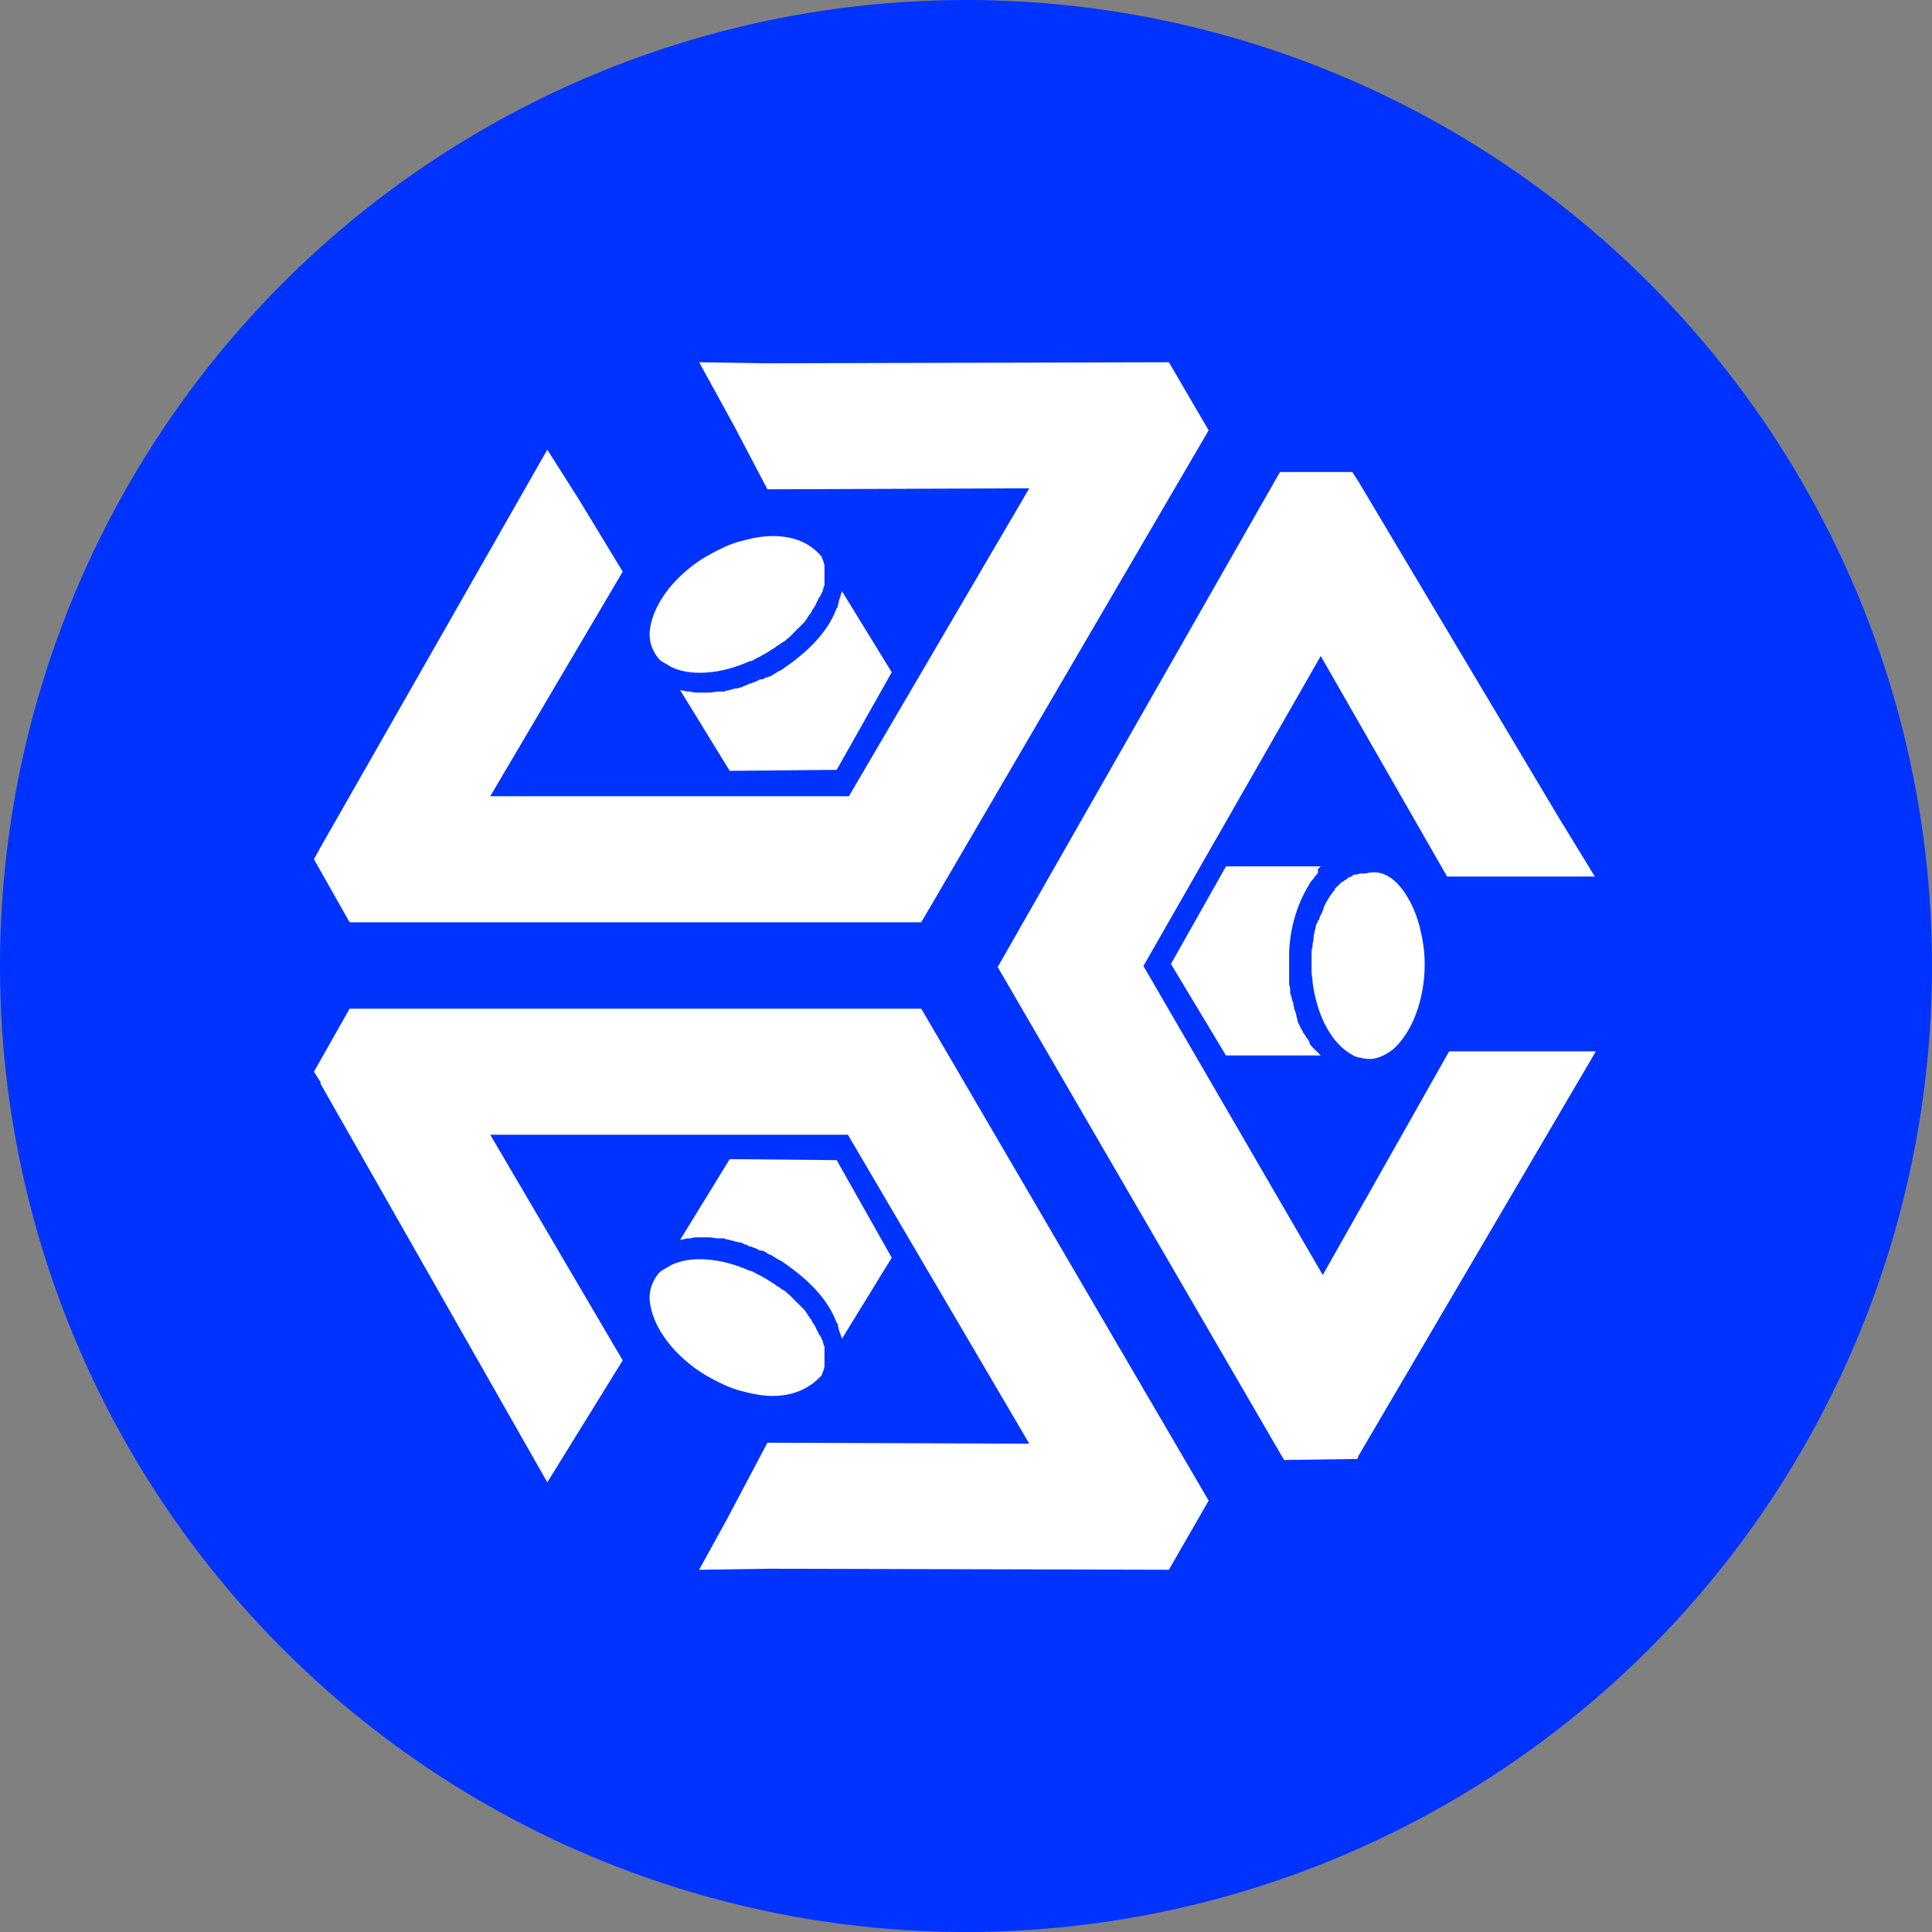
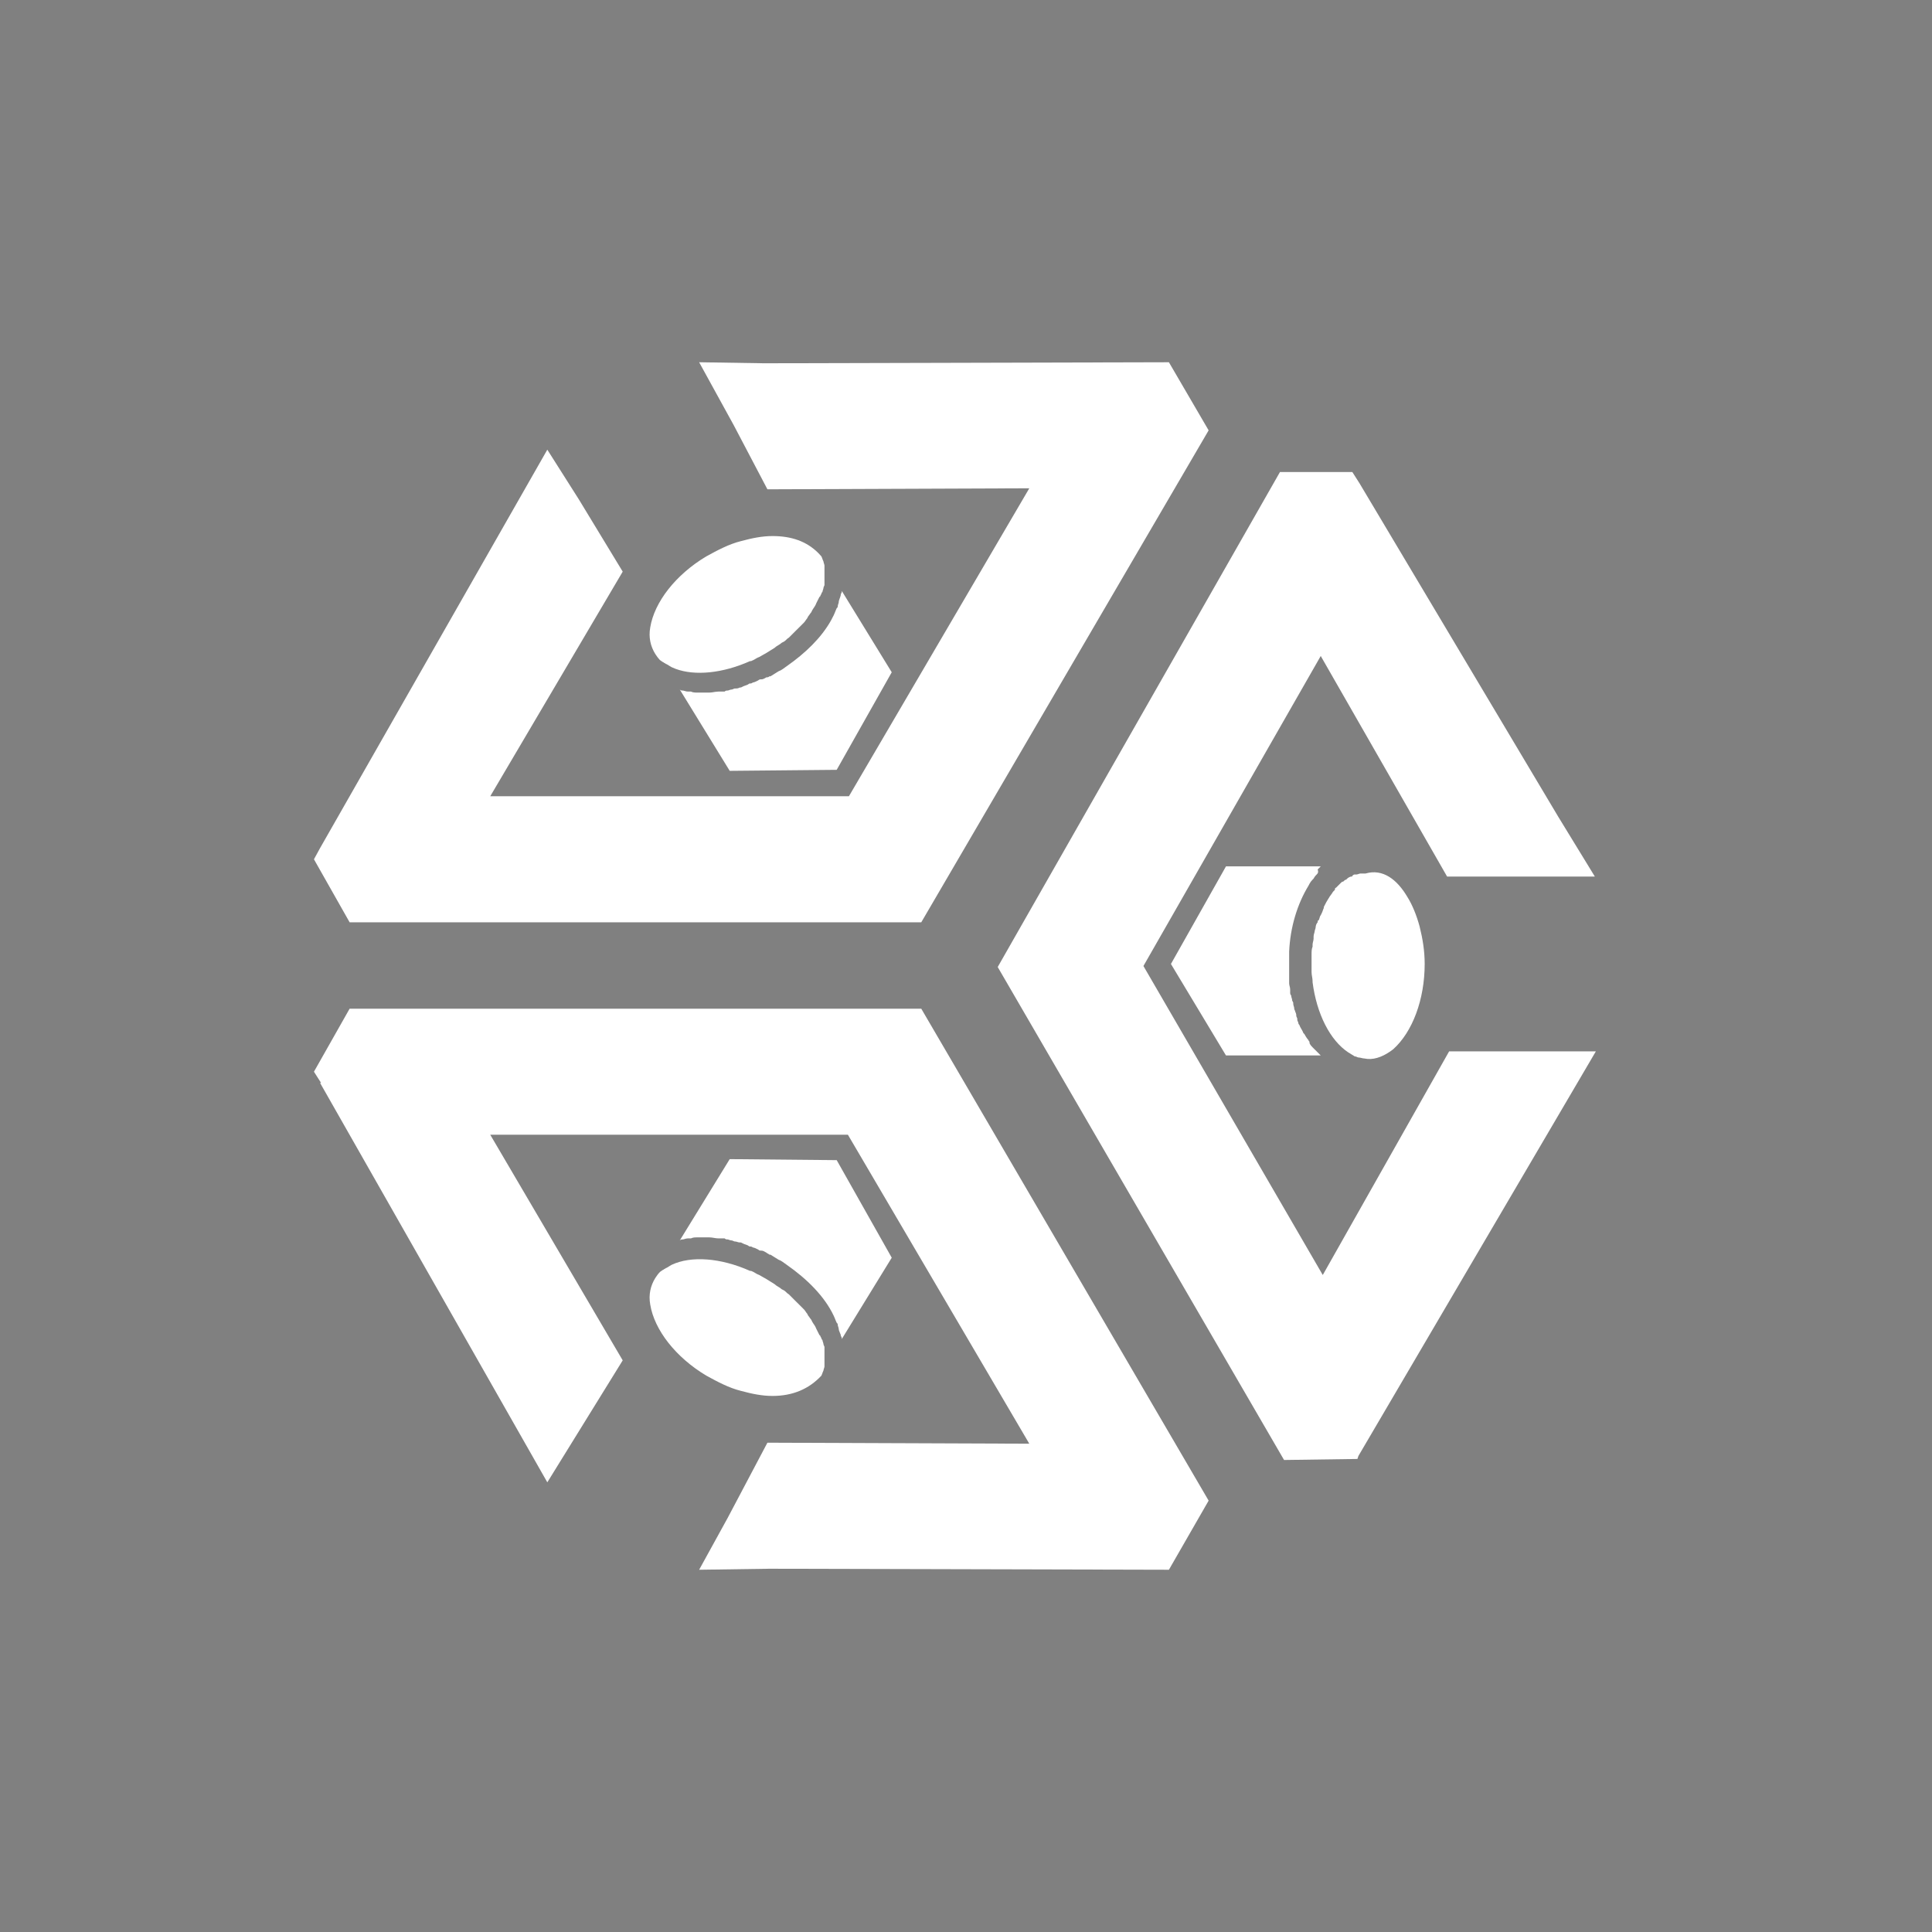
<svg xmlns="http://www.w3.org/2000/svg" width="80px" height="80px" viewBox="0 0 80 80" version="1.1">
  <rect x="0" y="0" width="80" height="80" fill="#808080" stroke="none" />
  <title>KCC</title>
  <g id="页面-1" stroke="none" stroke-width="1" fill="none" fill-rule="evenodd">
    <g id="画板" transform="translate(-406, -476)" fill-rule="nonzero">
      <g id="KCC" transform="translate(406, 476)">
-         <circle id="椭圆形" fill="#0033FF" cx="40" cy="40" r="40" />
        <g id="形状结合-2" transform="translate(13, 15)" fill="#FFFFFF">
          <path d="M25.148,26.768 L37.047,47.138 L35.402,50 L18.861,49.958 L15.95,50 L17.131,47.854 L18.777,44.739 L29.621,44.781 L22.11,31.987 L7.3,31.987 L12.785,41.33 L9.663,46.38 L0.253,29.84 L0.295,29.84 L0,29.377 L1.477,26.768 L25.148,26.768 Z M42.997,4.545 L43.292,5.008 L51.52,18.813 L53.039,21.296 L46.921,21.296 L41.689,12.163 L34.347,25 L41.773,37.795 L47.005,28.535 L53.081,28.535 L43.25,45.286 L43.208,45.412 L40.17,45.455 L28.313,25.042 L40.001,4.545 L42.997,4.545 Z M18.06,37.626 L18.102,37.626 C18.228,37.668 18.313,37.753 18.439,37.795 C18.524,37.837 18.65,37.921 18.735,37.963 C18.861,38.047 18.946,38.089 19.072,38.173 C19.157,38.258 19.283,38.3 19.368,38.384 L19.452,38.426 C19.536,38.468 19.579,38.552 19.663,38.594 L19.694,38.625 L19.863,38.794 C19.883,38.814 19.902,38.833 19.916,38.847 C19.958,38.889 20,38.931 20.043,38.973 L20.076,39.006 L20.076,39.006 L20.296,39.226 C20.338,39.268 20.38,39.352 20.422,39.394 L20.465,39.478 C20.493,39.506 20.521,39.553 20.549,39.593 L20.591,39.646 L20.633,39.731 C20.676,39.815 20.76,39.899 20.802,40.025 L20.929,40.278 L20.971,40.32 C20.971,40.351 20.995,40.383 21.007,40.397 L21.013,40.404 C21.013,40.446 21.013,40.446 21.055,40.488 C21.055,40.53 21.098,40.614 21.098,40.657 C21.098,40.699 21.14,40.741 21.14,40.783 L21.14,41.582 C21.14,41.625 21.098,41.709 21.098,41.751 C21.069,41.807 21.06,41.844 21.044,41.888 L21.013,41.961 C20.507,42.508 19.832,42.803 18.988,42.803 C18.566,42.803 18.144,42.719 17.68,42.593 C17.173,42.466 16.709,42.214 16.245,41.961 C14.979,41.204 14.093,40.067 13.924,39.015 C13.851,38.61 13.938,38.237 14.131,37.925 L14.22,37.795 C14.262,37.753 14.304,37.668 14.389,37.626 C14.431,37.584 14.473,37.584 14.515,37.542 C14.557,37.542 14.557,37.5 14.6,37.5 C14.656,37.472 14.693,37.444 14.737,37.416 L14.81,37.374 C15.612,36.995 16.836,37.079 18.06,37.626 Z M17.216,32.997 L21.646,33.039 L23.925,37.079 L21.857,40.446 C21.857,40.404 21.857,40.362 21.815,40.32 L21.815,40.278 C21.783,40.183 21.752,40.136 21.738,40.082 L21.73,40.025 C21.73,39.997 21.712,39.95 21.699,39.91 L21.688,39.857 C21.688,39.825 21.688,39.817 21.67,39.798 L21.646,39.773 C21.618,39.717 21.59,39.642 21.562,39.573 L21.52,39.478 C21.14,38.678 20.422,37.963 19.579,37.374 C19.452,37.29 19.368,37.205 19.241,37.163 C19.114,37.079 19.03,37.037 18.903,36.953 L18.861,36.953 C18.819,36.911 18.777,36.911 18.735,36.869 C18.65,36.827 18.608,36.785 18.524,36.785 L18.481,36.785 C18.439,36.785 18.397,36.742 18.397,36.742 C18.313,36.7 18.228,36.658 18.186,36.658 L18.102,36.616 L18.06,36.616 C18.017,36.616 17.975,36.574 17.975,36.574 C17.891,36.532 17.849,36.532 17.764,36.49 L17.68,36.448 L17.638,36.448 C17.553,36.448 17.511,36.406 17.427,36.406 C17.398,36.406 17.37,36.387 17.342,36.375 L17.3,36.364 C17.216,36.364 17.173,36.322 17.131,36.322 C17.089,36.322 17.047,36.322 17.005,36.279 L16.751,36.279 C16.625,36.279 16.498,36.237 16.372,36.237 L15.865,36.237 C15.781,36.237 15.697,36.237 15.612,36.279 L15.486,36.279 C15.401,36.279 15.317,36.322 15.275,36.322 C15.232,36.322 15.19,36.322 15.148,36.364 L17.216,32.997 Z M45.275,22.138 C45.486,22.475 45.655,22.896 45.782,23.359 C45.908,23.864 45.993,24.369 45.993,24.916 C45.993,26.389 45.486,27.736 44.685,28.451 C44.347,28.713 43.976,28.875 43.631,28.849 L43.503,28.83 C43.419,28.83 43.334,28.788 43.25,28.788 C43.208,28.788 43.166,28.746 43.123,28.746 C43.081,28.746 43.039,28.704 43.039,28.704 C42.983,28.676 42.945,28.648 42.901,28.62 L42.828,28.577 C42.069,28.072 41.52,26.978 41.351,25.673 L41.351,25.631 C41.351,25.505 41.309,25.379 41.309,25.253 L41.309,24.537 C41.309,24.411 41.309,24.285 41.351,24.2 L41.351,24.116 C41.351,24.032 41.393,23.948 41.393,23.864 L41.393,23.779 C41.393,23.695 41.436,23.611 41.436,23.569 C41.436,23.527 41.478,23.443 41.478,23.401 C41.478,23.316 41.52,23.232 41.562,23.19 C41.562,23.148 41.562,23.106 41.604,23.106 C41.647,23.022 41.647,22.938 41.689,22.896 L41.731,22.811 C41.773,22.727 41.773,22.685 41.815,22.601 L41.815,22.559 L41.858,22.475 C41.9,22.391 41.942,22.306 42.026,22.18 C42.069,22.096 42.153,22.012 42.195,21.928 L42.237,21.886 C42.269,21.854 42.277,21.846 42.279,21.826 L42.28,21.801 C42.28,21.759 42.322,21.759 42.322,21.759 C42.364,21.717 42.406,21.675 42.448,21.633 L42.479,21.602 L42.525,21.556 C42.53,21.551 42.533,21.549 42.533,21.549 C42.575,21.507 42.575,21.507 42.617,21.507 C42.659,21.465 42.701,21.423 42.744,21.423 L42.786,21.38 C42.828,21.338 42.912,21.296 42.955,21.296 C42.997,21.296 42.997,21.296 42.997,21.254 C43.039,21.254 43.039,21.212 43.081,21.212 L43.166,21.212 C43.208,21.212 43.292,21.17 43.334,21.17 L43.545,21.17 C44.263,20.96 44.853,21.423 45.275,22.138 Z M41.689,20.875 L41.562,21.002 C41.604,21.128 41.562,21.17 41.52,21.212 C41.492,21.24 41.464,21.268 41.436,21.309 L41.393,21.38 L41.351,21.423 C41.295,21.479 41.257,21.535 41.226,21.591 L41.182,21.675 C40.718,22.433 40.423,23.401 40.381,24.411 L40.381,25.715 C40.381,25.8 40.423,25.884 40.423,25.968 L40.423,26.094 C40.423,26.136 40.423,26.178 40.465,26.221 C40.465,26.305 40.507,26.347 40.507,26.431 L40.55,26.515 L40.55,26.557 C40.55,26.641 40.592,26.684 40.592,26.768 C40.592,26.796 40.61,26.824 40.623,26.852 L40.634,26.894 C40.676,26.978 40.676,27.02 40.676,27.062 C40.676,27.104 40.718,27.146 40.718,27.189 L40.718,27.231 C40.718,27.273 40.76,27.315 40.76,27.357 C40.76,27.399 40.803,27.441 40.803,27.441 C40.845,27.567 40.929,27.652 40.971,27.778 L41.014,27.82 C41.056,27.904 41.14,28.03 41.182,28.072 C41.182,28.114 41.225,28.114 41.225,28.157 L41.225,28.199 C41.267,28.283 41.309,28.325 41.351,28.367 L41.536,28.551 L41.555,28.57 L41.555,28.57 L41.689,28.704 L37.765,28.704 L35.486,24.916 L37.765,20.875 L41.689,20.875 Z M35.402,0 L37.047,2.82 L25.148,23.19 L1.477,23.19 L0,20.581 L0.253,20.118 L9.663,3.62 L10.971,5.682 L12.785,8.67 L7.3,17.971 L22.152,17.971 L29.621,5.219 L18.777,5.261 L17.384,2.609 L15.95,0 L18.608,0.042 L18.861,0.042 L35.402,0 Z M21.857,9.47 L23.925,12.837 L21.646,16.877 L17.216,16.919 L15.148,13.552 C15.19,13.594 15.232,13.594 15.275,13.594 C15.306,13.594 15.362,13.618 15.423,13.63 L15.486,13.636 L15.612,13.636 C15.668,13.664 15.725,13.674 15.781,13.677 L15.865,13.678 L16.372,13.678 C16.456,13.678 16.54,13.66 16.625,13.647 L16.751,13.636 L17.005,13.636 C17.047,13.594 17.089,13.594 17.131,13.594 C17.163,13.594 17.195,13.571 17.244,13.559 L17.3,13.552 L17.342,13.541 C17.37,13.529 17.398,13.51 17.427,13.51 C17.49,13.51 17.529,13.51 17.581,13.492 L17.638,13.468 L17.68,13.468 L17.764,13.426 C17.849,13.384 17.891,13.384 17.975,13.342 C17.975,13.342 17.999,13.318 18.029,13.306 L18.06,13.3 L18.102,13.3 L18.186,13.258 C18.228,13.258 18.313,13.215 18.397,13.173 C18.397,13.173 18.421,13.15 18.45,13.138 L18.481,13.131 L18.524,13.131 C18.608,13.131 18.65,13.089 18.735,13.047 C18.763,13.047 18.791,13.047 18.819,13.035 L18.861,13.005 L18.903,13.005 C19.03,12.921 19.114,12.879 19.241,12.795 C19.368,12.753 19.452,12.668 19.579,12.584 C20.346,12.049 21.008,11.409 21.408,10.696 L21.52,10.48 L21.562,10.385 L21.604,10.28 L21.604,10.28 L21.646,10.185 L21.67,10.16 C21.682,10.147 21.686,10.139 21.688,10.126 L21.688,10.101 L21.699,10.048 C21.708,10.021 21.719,9.991 21.725,9.966 L21.73,9.933 L21.735,9.886 C21.745,9.838 21.768,9.794 21.795,9.71 L21.815,9.638 L21.815,9.596 C21.857,9.554 21.857,9.512 21.857,9.47 Z M18.988,7.197 C19.761,7.197 20.393,7.409 20.883,7.898 L21.013,8.039 L21.044,8.112 C21.06,8.156 21.069,8.193 21.098,8.249 C21.098,8.277 21.116,8.324 21.129,8.365 L21.14,8.418 L21.14,9.217 C21.14,9.259 21.098,9.301 21.098,9.343 C21.098,9.386 21.055,9.47 21.055,9.512 C21.024,9.543 21.016,9.551 21.014,9.571 L21.013,9.596 L21.007,9.603 C20.999,9.612 20.985,9.629 20.978,9.649 L20.971,9.68 L20.929,9.722 L20.802,9.975 C20.771,10.069 20.715,10.14 20.672,10.206 L20.633,10.269 L20.591,10.354 L20.549,10.407 L20.507,10.469 L20.507,10.469 L20.465,10.522 L20.422,10.606 C20.394,10.634 20.366,10.681 20.338,10.721 L20.296,10.774 L20.076,10.994 C20.064,11.006 20.052,11.018 20.043,11.027 C20,11.069 19.958,11.111 19.916,11.153 L19.892,11.177 L19.892,11.177 L19.694,11.375 L19.663,11.406 C19.607,11.434 19.569,11.481 19.525,11.521 L19.452,11.574 L19.368,11.616 C19.283,11.7 19.157,11.742 19.072,11.827 C18.946,11.911 18.861,11.953 18.735,12.037 C18.65,12.079 18.524,12.163 18.439,12.205 C18.355,12.233 18.289,12.28 18.217,12.321 L18.102,12.374 L18.06,12.374 C16.917,12.884 15.775,12.992 14.976,12.696 L14.81,12.626 L14.737,12.584 C14.693,12.556 14.656,12.528 14.6,12.5 C14.557,12.5 14.557,12.458 14.515,12.458 C14.473,12.416 14.431,12.416 14.389,12.374 C14.325,12.342 14.286,12.287 14.252,12.244 L14.22,12.205 L14.131,12.075 C13.938,11.763 13.851,11.39 13.924,10.985 C14.093,9.933 14.979,8.796 16.245,8.039 C16.709,7.786 17.173,7.534 17.68,7.407 C18.144,7.281 18.566,7.197 18.988,7.197 Z" id="形状结合" />
        </g>
      </g>
    </g>
  </g>
</svg>